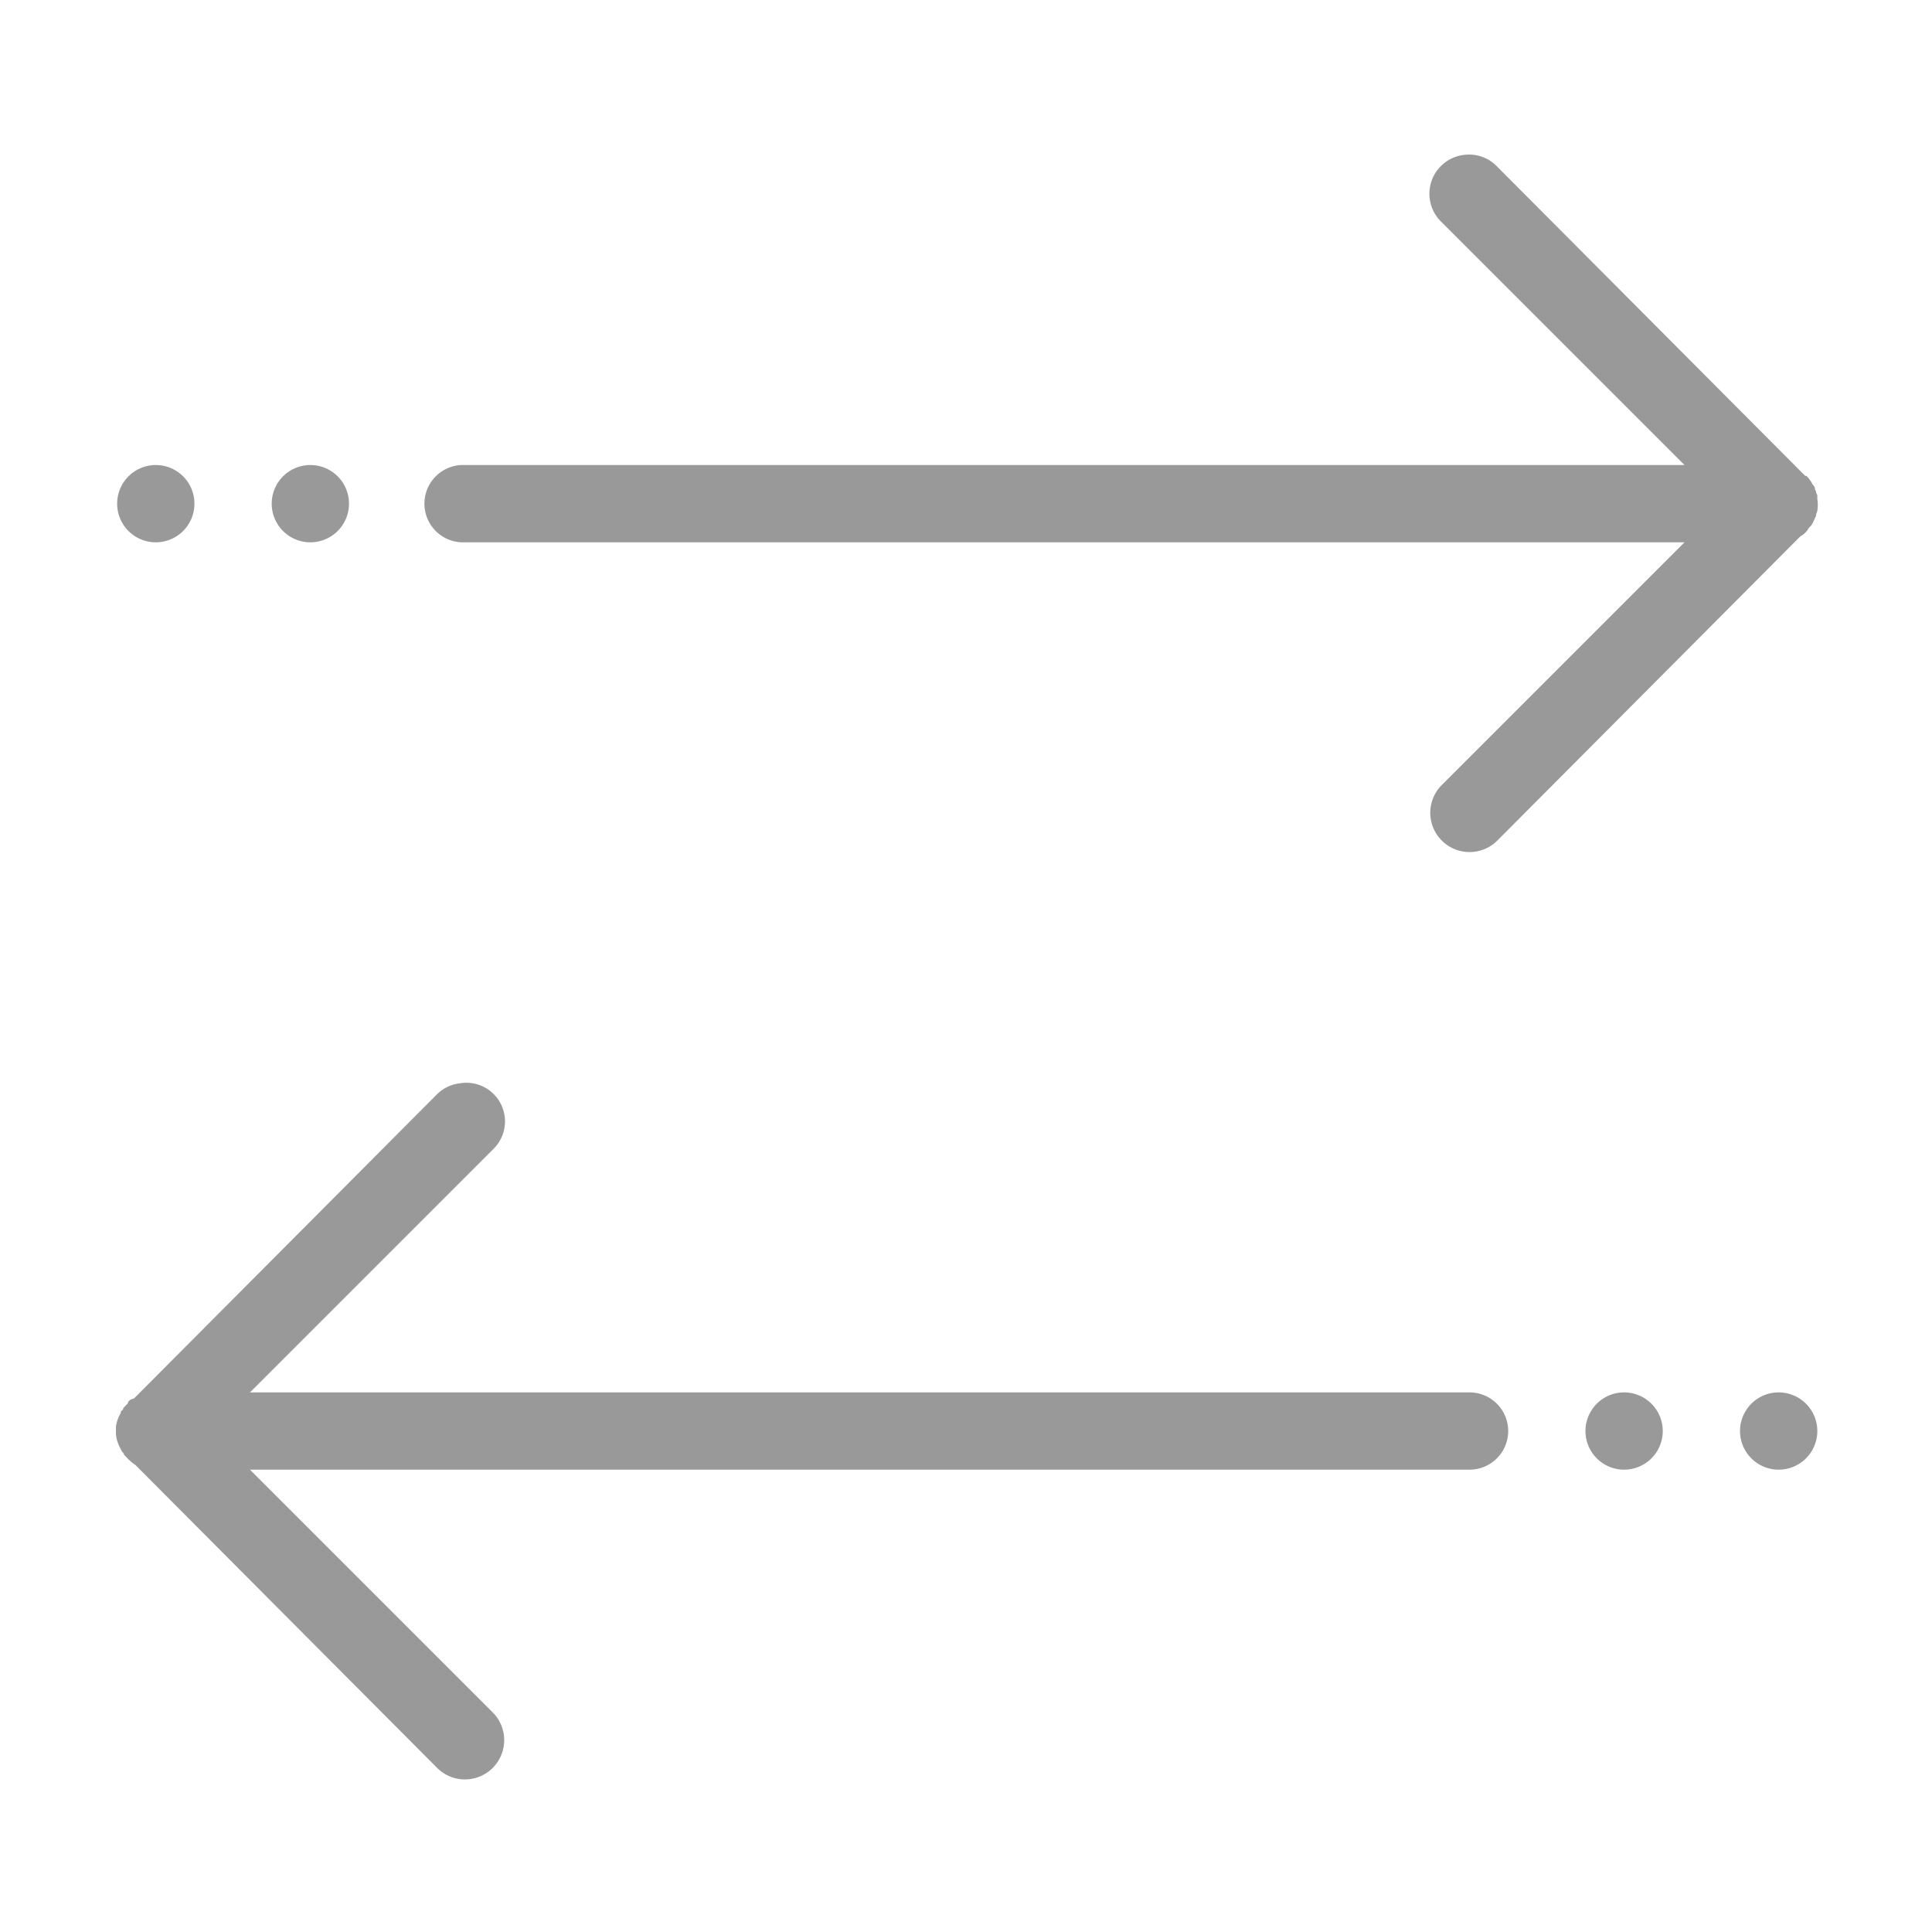
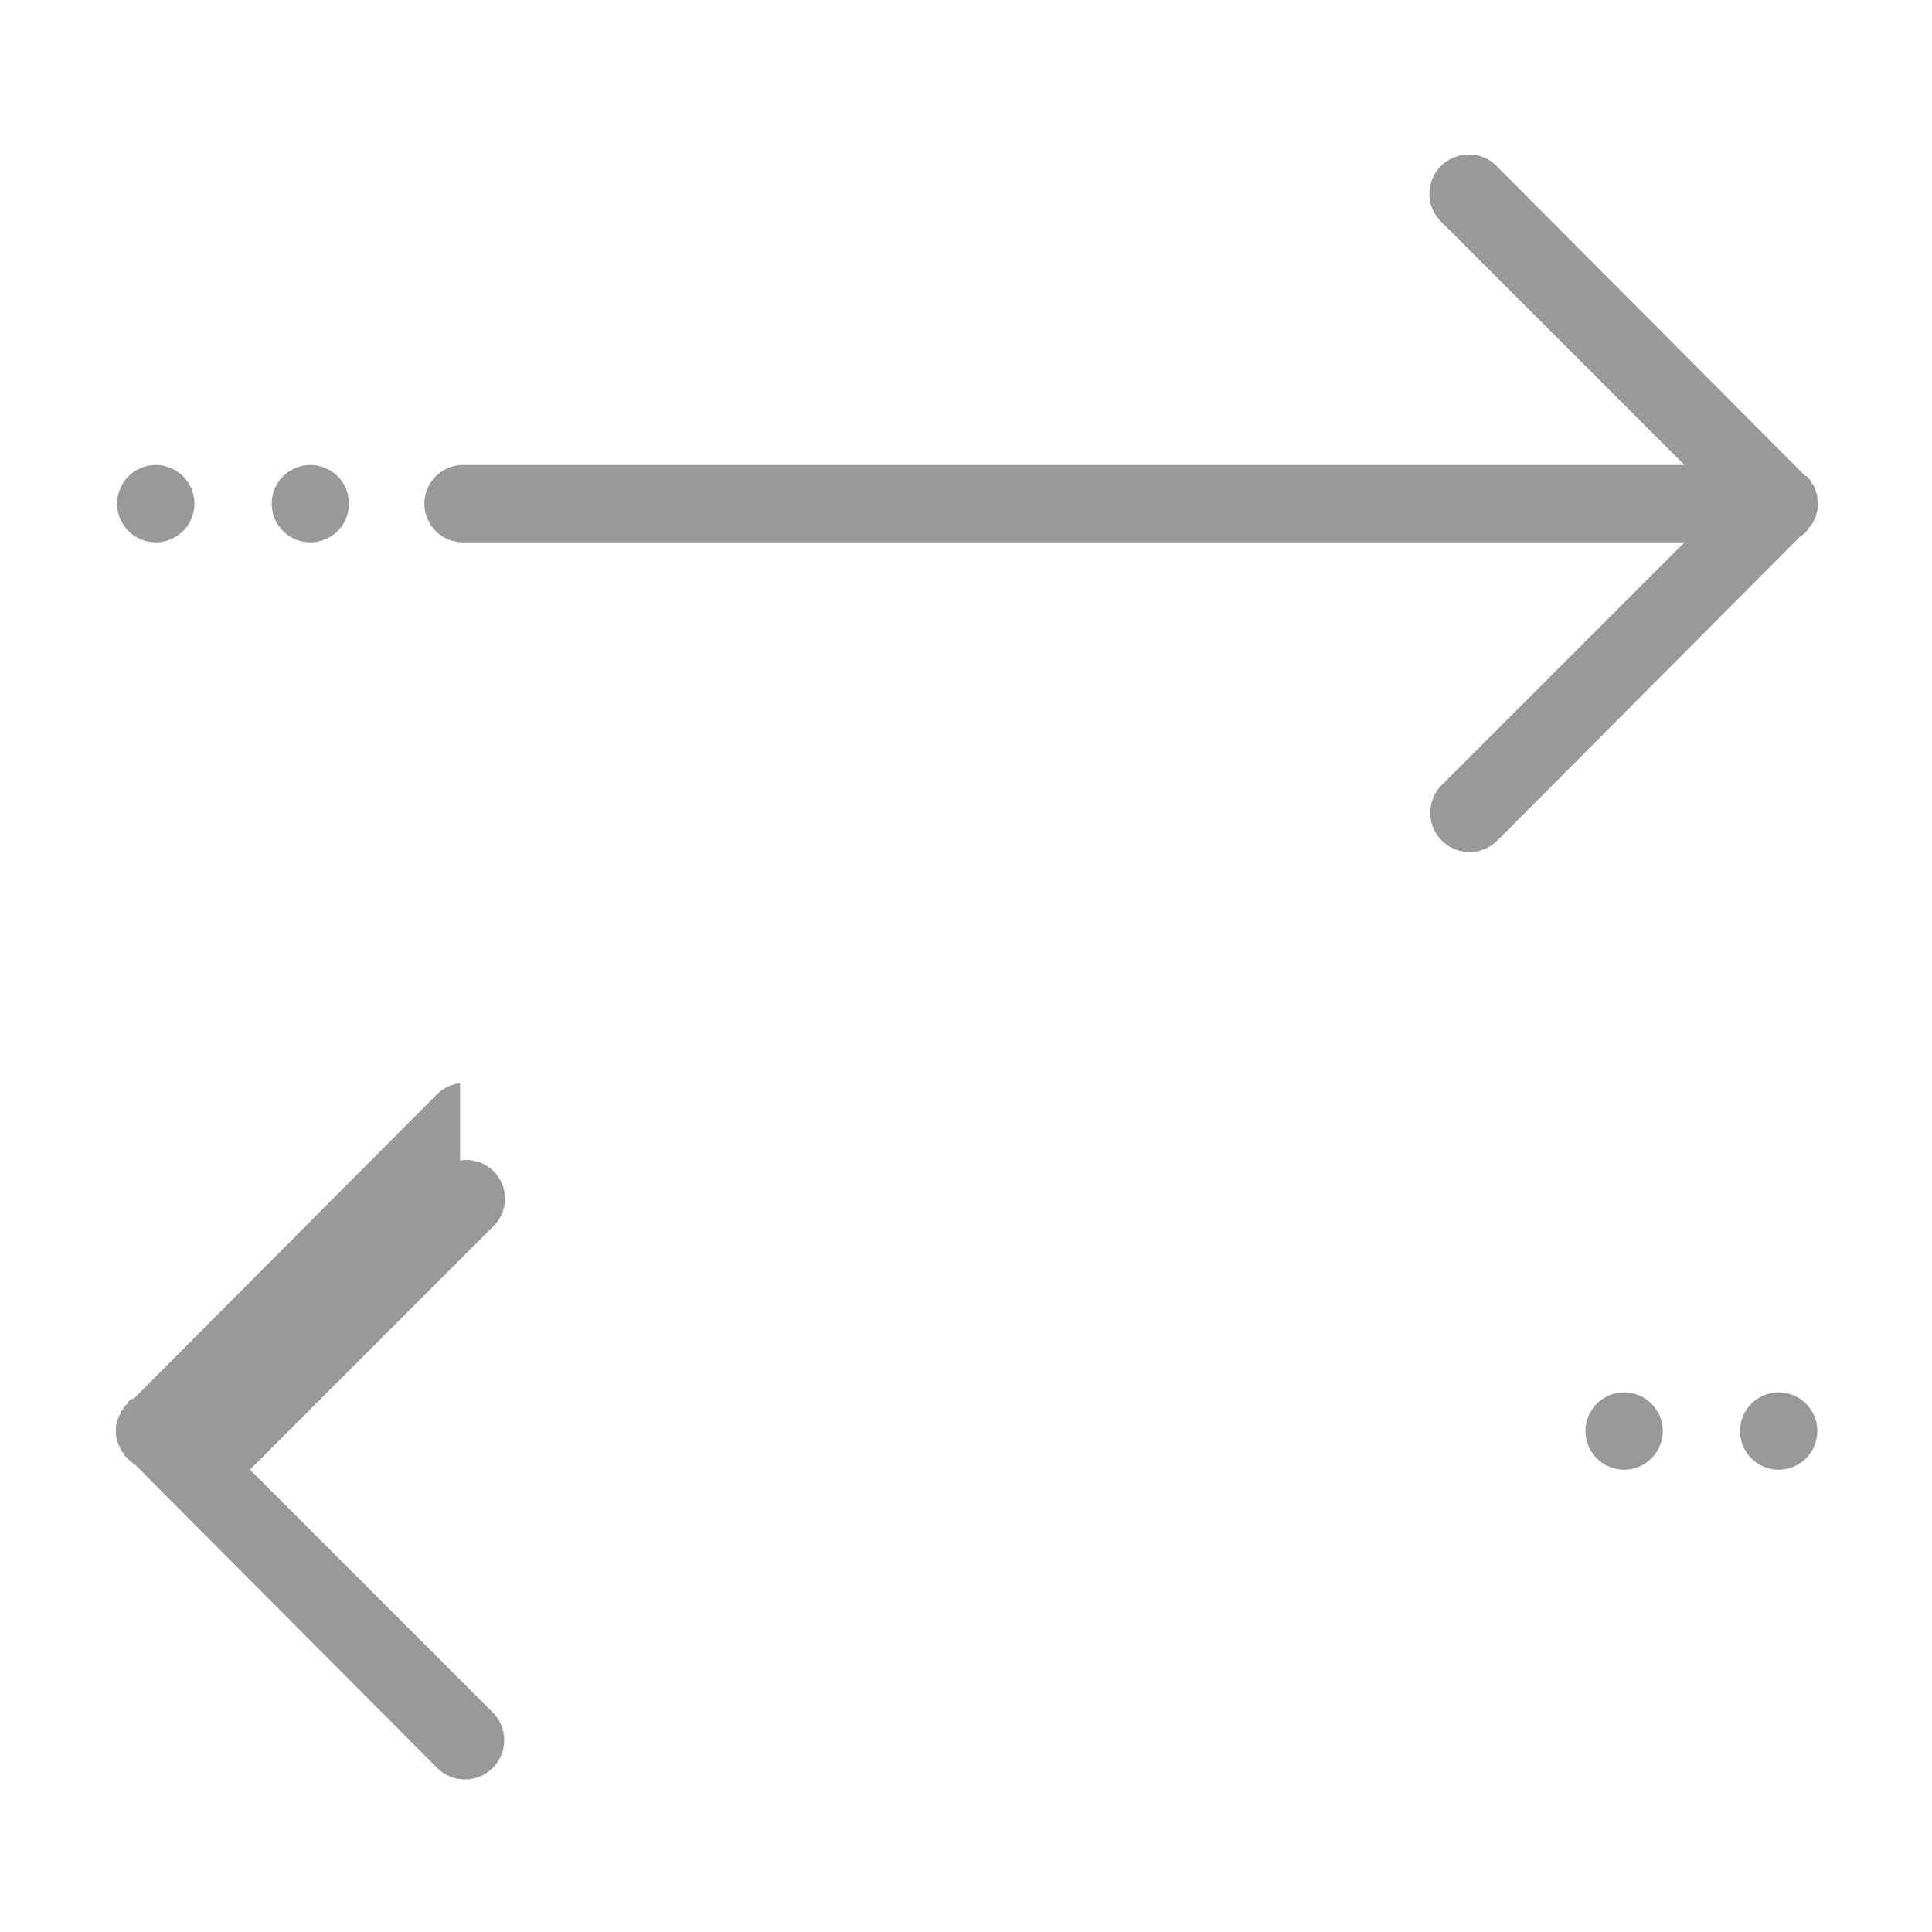
<svg xmlns="http://www.w3.org/2000/svg" viewBox="12884 -64 80 80">
  <defs>
    <style>
      .cls-1 {
        opacity: 0.4;
      }

      .cls-2 {
        fill: none;
      }
    </style>
  </defs>
  <g id="Group_563" data-name="Group 563" class="cls-1" transform="translate(680 -1693)">
-     <path id="icons8-sorting_arrows_horizontal" d="M58.869,3.971a1.621,1.621,0,0,0-1,2.8l10.05,10.05h-50.5q-.075,0-.15,0a1.6,1.6,0,0,0,.15,3.2h50.5l-10.05,10.05a1.626,1.626,0,0,0,2.3,2.3l12.55-12.6a.816.816,0,0,0,.35-.35q.052-.048.1-.1a1.6,1.6,0,0,0,.15-.3q.027-.049.05-.1,0-.025,0-.05.029-.074.05-.15a1.6,1.6,0,0,0,0-.5q0-.05,0-.1,0-.025,0-.05-.023-.051-.05-.1,0-.025,0-.05-.023-.051-.05-.1,0-.025,0-.05-.023-.051-.05-.1l-.05-.05q-.023-.051-.05-.1a1.6,1.6,0,0,0-.2-.25h-.05q-.048-.052-.1-.1l-12.65-12.7a1.6,1.6,0,0,0-1.3-.5ZM4.619,16.821a1.6,1.6,0,1,0,1.6,1.6A1.6,1.6,0,0,0,4.619,16.821Zm6.4,0a1.6,1.6,0,1,0,1.6,1.6A1.6,1.6,0,0,0,11.019,16.821Zm6.2,25.6a1.6,1.6,0,0,0-.95.45l-12.55,12.6-.15.05q-.052.048-.1.1v.05q-.052.048-.1.1t-.1.1q0,.025,0,.05-.052.048-.1.1,0,.025,0,.05a1.6,1.6,0,0,0-.2.55q0,.025,0,.05,0,.075,0,.15,0,.05,0,.1,0,.025,0,.05a1.6,1.6,0,0,0,.2.6q.023.051.05.1l.05.05q.023.051.05.1l.05.05.05.05.05.05a1.6,1.6,0,0,0,.3.25l12.5,12.55a1.626,1.626,0,0,0,2.3-2.3L8.519,58.421h50.5a1.6,1.6,0,1,0,0-3.2H8.519l10.05-10.05a1.6,1.6,0,0,0-1.35-2.75Zm48.2,12.8a1.6,1.6,0,1,0,1.6,1.6A1.6,1.6,0,0,0,65.419,55.221Zm6.4,0a1.6,1.6,0,1,0,1.6,1.6A1.6,1.6,0,0,0,71.819,55.221Z" transform="translate(12205.832 1631.435)" />
-     <rect id="Rectangle_449" data-name="Rectangle 449" class="cls-2" width="80" height="80" transform="translate(12204 1629)" />
+     <path id="icons8-sorting_arrows_horizontal" d="M58.869,3.971a1.621,1.621,0,0,0-1,2.8l10.05,10.05h-50.5q-.075,0-.15,0a1.6,1.6,0,0,0,.15,3.2h50.5l-10.05,10.05a1.626,1.626,0,0,0,2.3,2.3l12.55-12.6a.816.816,0,0,0,.35-.35q.052-.048.1-.1a1.6,1.6,0,0,0,.15-.3q.027-.049.05-.1,0-.025,0-.05.029-.074.05-.15a1.6,1.6,0,0,0,0-.5q0-.05,0-.1,0-.025,0-.05-.023-.051-.05-.1,0-.025,0-.05-.023-.051-.05-.1,0-.025,0-.05-.023-.051-.05-.1l-.05-.05q-.023-.051-.05-.1a1.6,1.6,0,0,0-.2-.25h-.05q-.048-.052-.1-.1l-12.65-12.7a1.6,1.6,0,0,0-1.3-.5ZM4.619,16.821a1.6,1.6,0,1,0,1.6,1.6A1.6,1.6,0,0,0,4.619,16.821Zm6.4,0a1.6,1.6,0,1,0,1.6,1.6A1.6,1.6,0,0,0,11.019,16.821Zm6.2,25.6a1.6,1.6,0,0,0-.95.45l-12.55,12.6-.15.05q-.052.048-.1.1v.05q-.052.048-.1.1t-.1.1q0,.025,0,.05-.052.048-.1.1,0,.025,0,.05a1.6,1.6,0,0,0-.2.55q0,.025,0,.05,0,.075,0,.15,0,.05,0,.1,0,.025,0,.05a1.6,1.6,0,0,0,.2.6q.023.051.05.1l.05.05q.023.051.05.1l.05.05.05.05.05.05a1.6,1.6,0,0,0,.3.25l12.5,12.55a1.626,1.626,0,0,0,2.3-2.3L8.519,58.421h50.5H8.519l10.05-10.05a1.6,1.6,0,0,0-1.35-2.75Zm48.2,12.8a1.6,1.6,0,1,0,1.6,1.6A1.6,1.6,0,0,0,65.419,55.221Zm6.4,0a1.6,1.6,0,1,0,1.6,1.6A1.6,1.6,0,0,0,71.819,55.221Z" transform="translate(12205.832 1631.435)" />
  </g>
</svg>